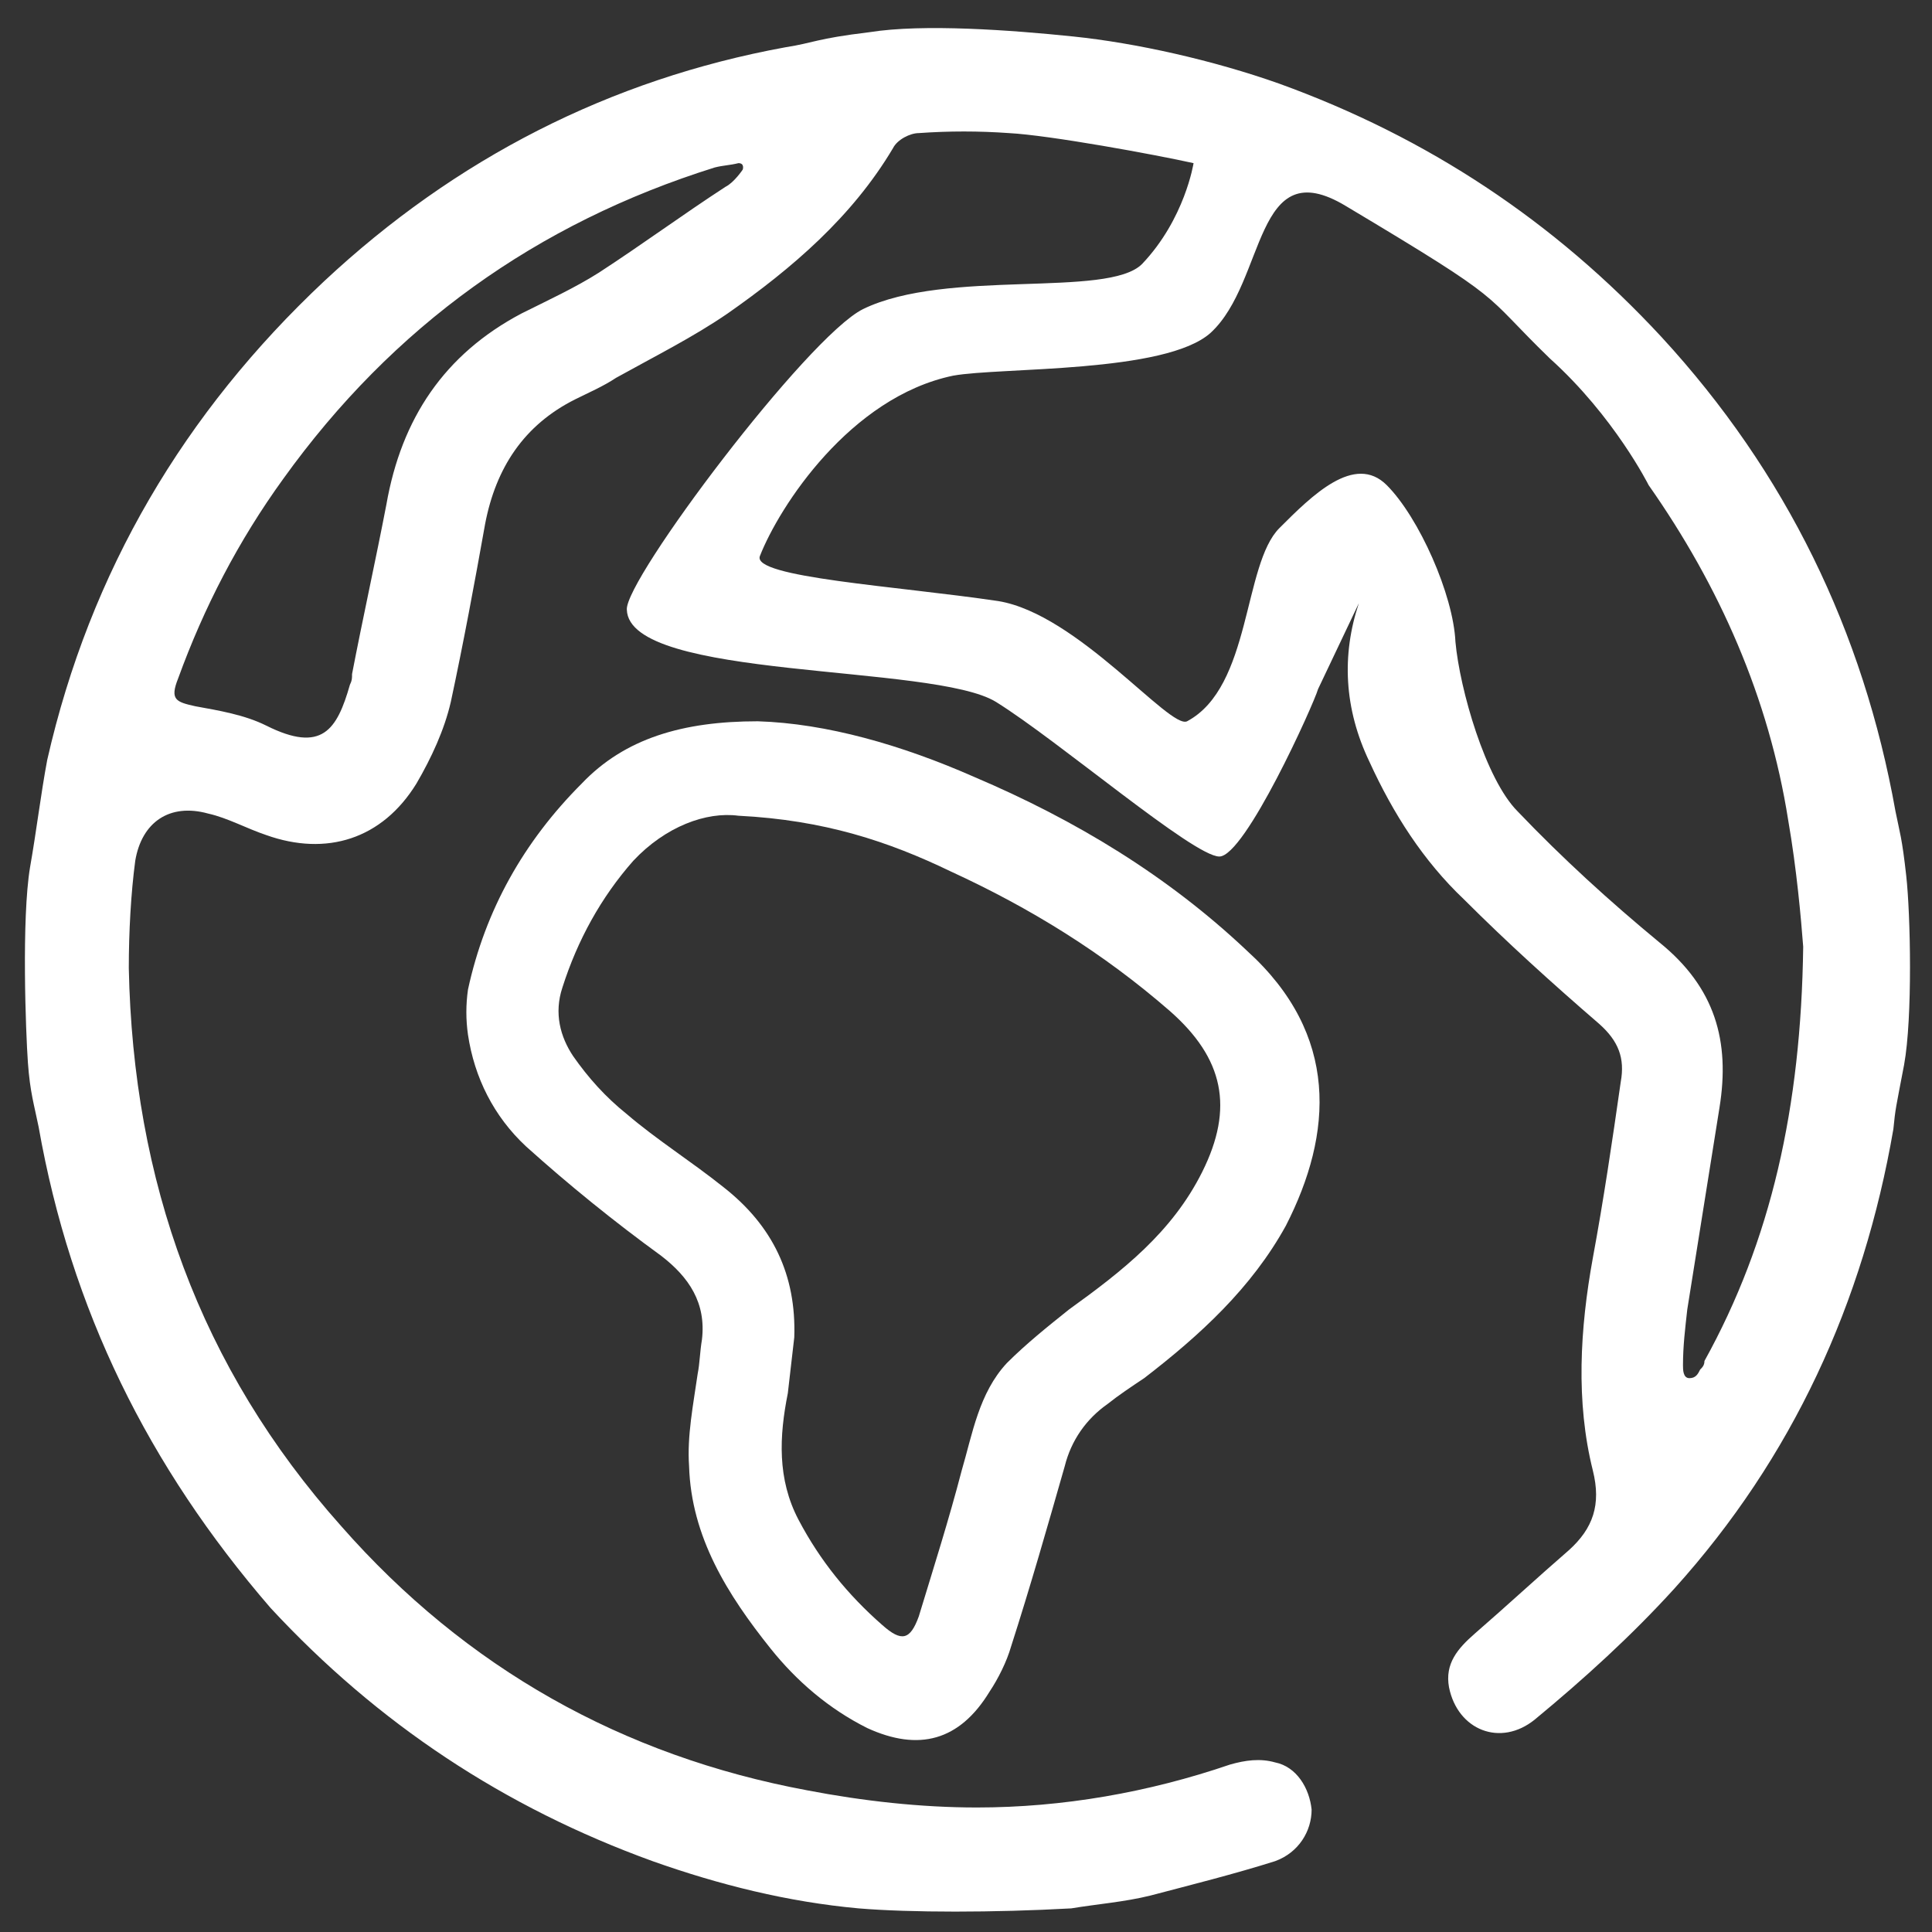
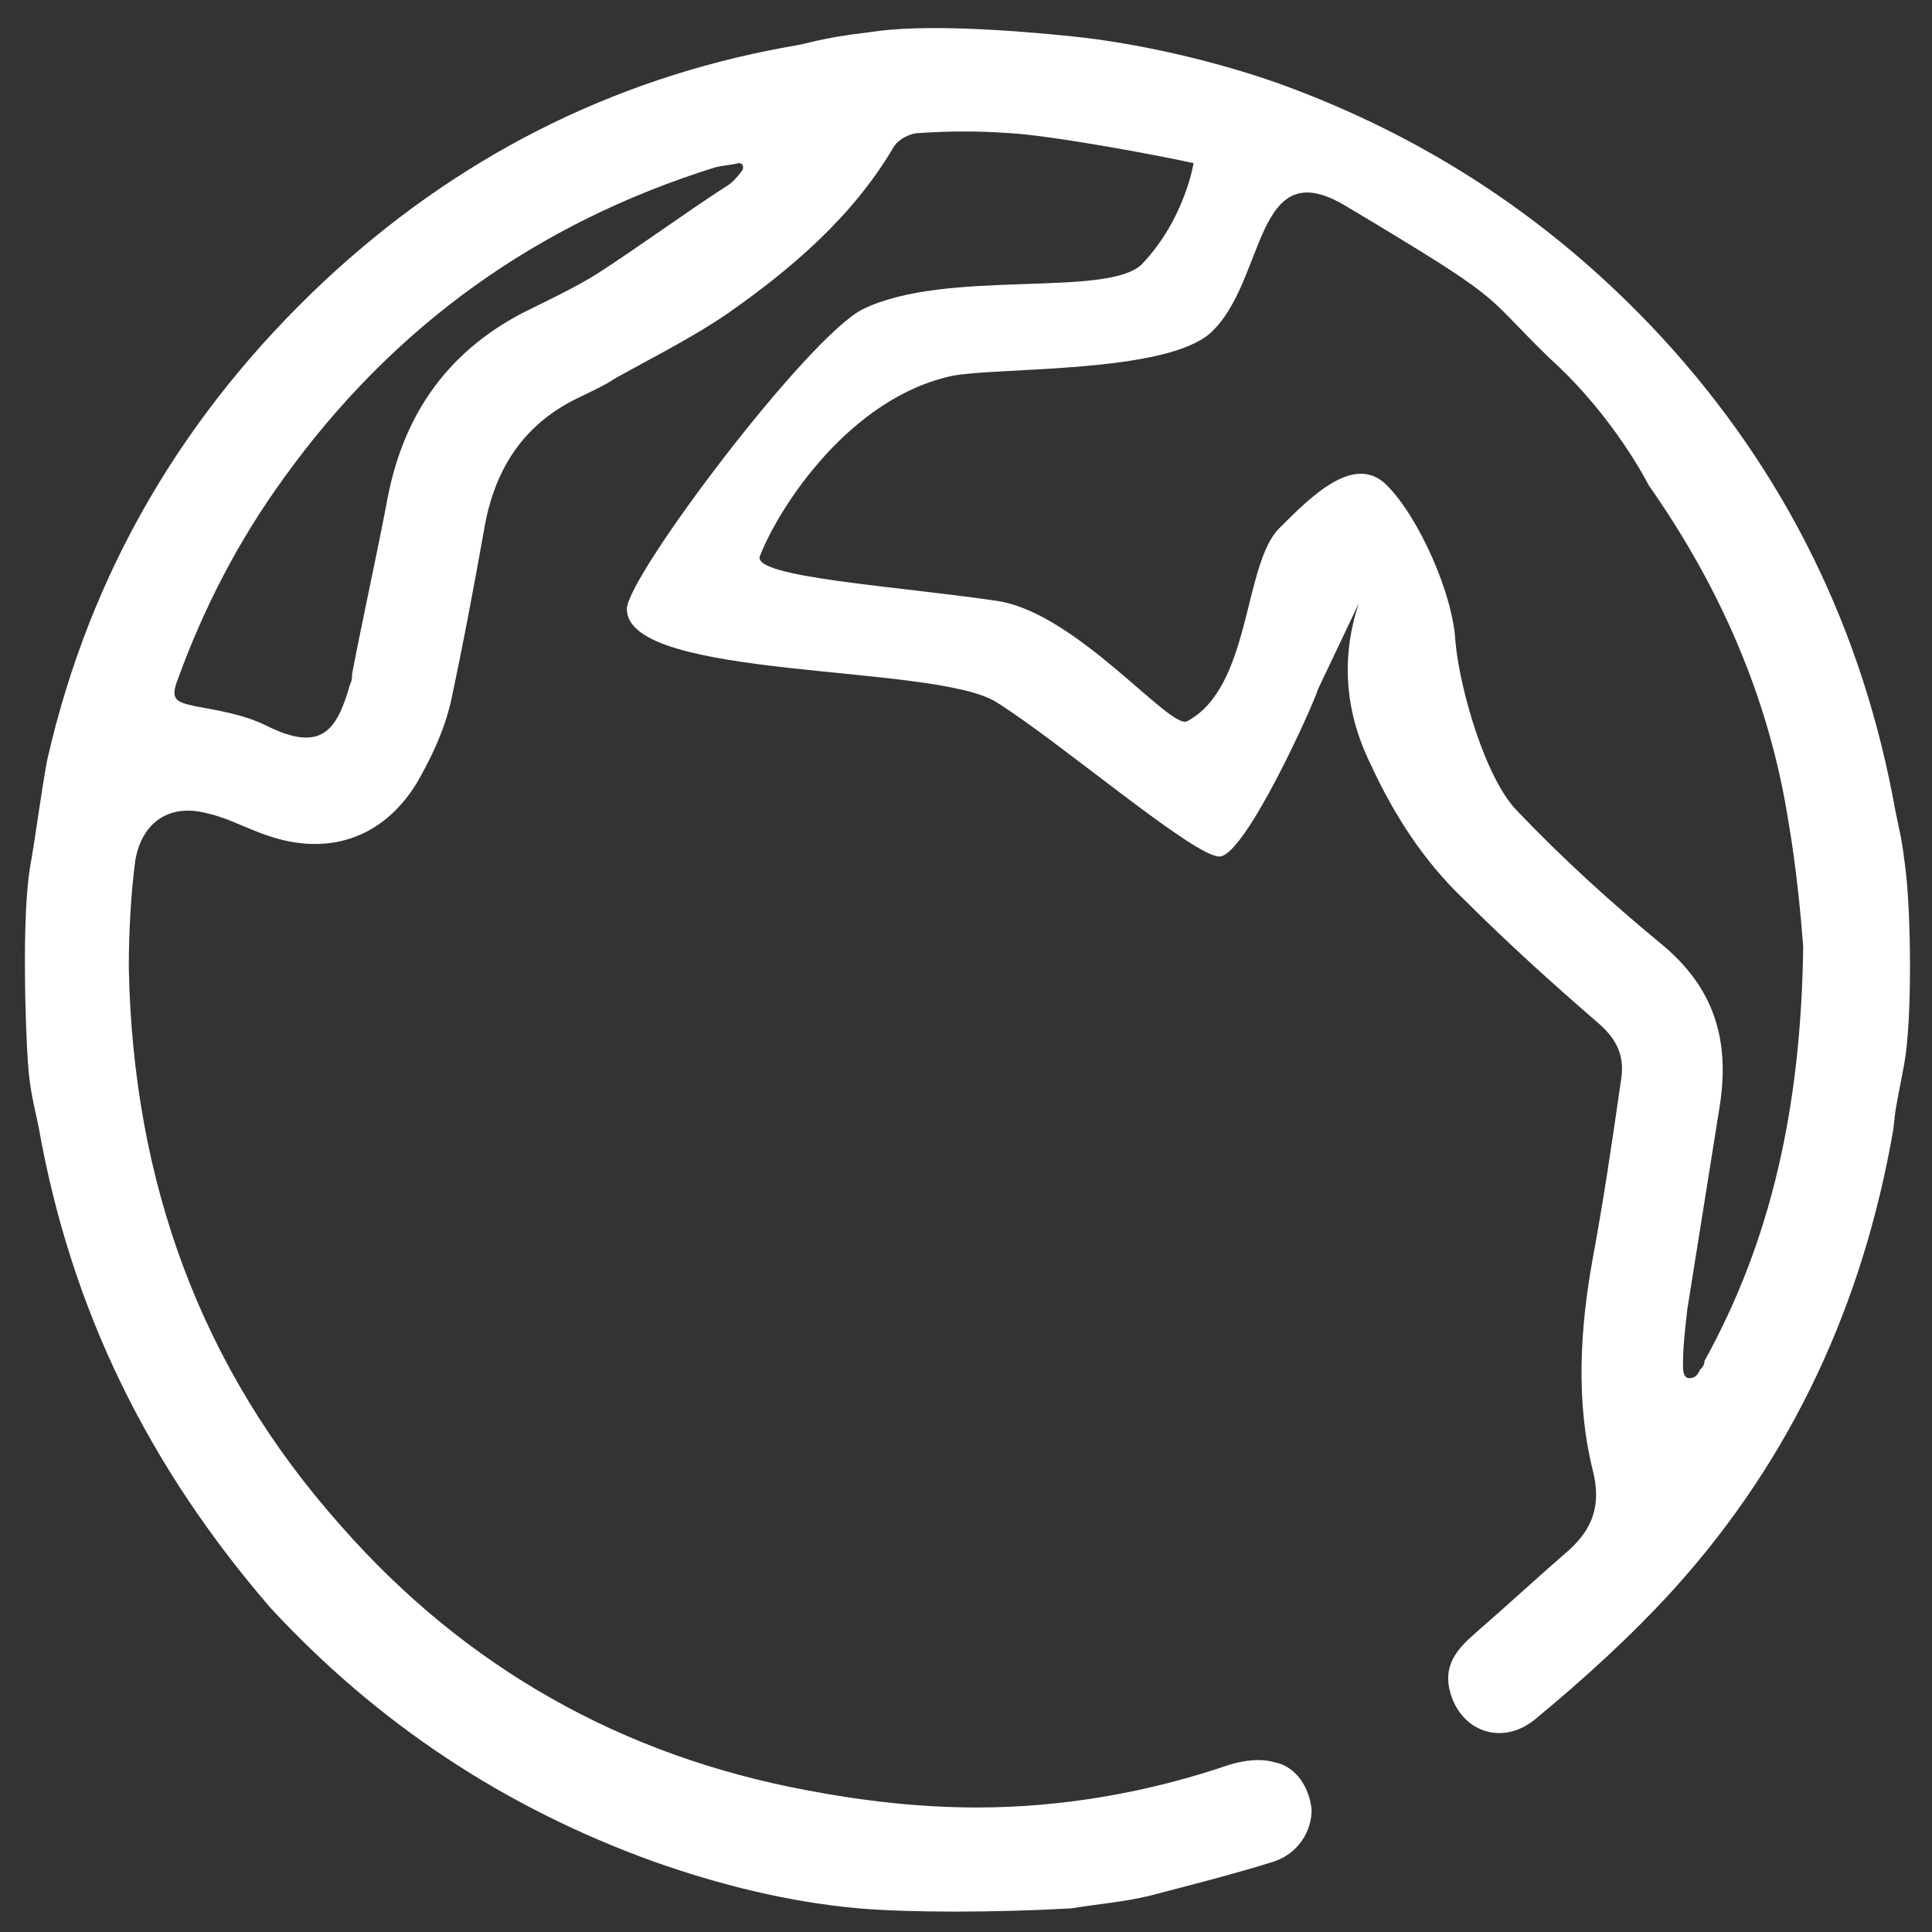
<svg xmlns="http://www.w3.org/2000/svg" version="1.1" id="dot_inside" x="0px" y="0px" viewBox="0 0 90 90" style="enable-background:new 0 0 90 90;" xml:space="preserve">
  <rect x="0" y="0" width="90" height="90" fill="#333333" stroke="none" />
  <style type="text/css">
	.st0{fill:#FFFFFF;}
</style>
  <g>
    <path class="st0" d="M88.8,40.8c-0.2-1.8-0.3-2-0.5-3c-1.5-8.4-5.1-15.8-10.9-22.1c-5-5.4-10.9-9.3-17.8-11.8   C56.5,2.8,52.9,2,50,1.7s-7-0.6-9.5-0.2C38,1.8,37.9,2,36.6,2.2c-8.2,1.5-15.4,5.2-21.5,10.9C8.6,19.2,4.2,26.6,2.2,35.4   c-0.3,1.6-0.5,3.3-0.8,5c-0.4,2.4-0.2,7.7-0.1,9.1c0.1,1.4,0.3,2,0.5,3C3.3,61,6.9,68.3,12.6,74.9c5,5.4,10.9,9.3,17.8,11.8   c3.1,1.1,6.3,1.9,9.6,2.2c2.4,0.2,6.3,0.2,9.9,0c1.2-0.2,2.5-0.3,3.7-0.6c1.9-0.5,3.9-1,5.8-1.6c1.1-0.4,1.7-1.4,1.7-2.4   c-0.1-1-0.7-2-1.7-2.2c-0.7-0.2-1.4-0.1-2.1,0.1c-3.8,1.3-7.8,2-11.8,2c-2.6,0-5.3-0.3-7.9-0.8c-8.6-1.6-15.9-5.7-21.7-12.3   C9.3,63.7,6.2,55,6,45.1c0-1.7,0.1-3.5,0.3-5c0.3-1.8,1.6-2.7,3.4-2.2c0.9,0.2,1.8,0.7,2.7,1c2.8,1,5.4,0.2,7-2.4   c0.7-1.2,1.3-2.5,1.6-3.8c0.6-2.8,1.1-5.5,1.6-8.3c0.5-2.6,1.8-4.6,4.2-5.8c0.6-0.3,1.3-0.6,1.9-1c1.8-1,3.6-1.9,5.2-3   c3-2.1,5.8-4.5,7.7-7.7c0.2-0.4,0.8-0.7,1.2-0.7c1.4-0.1,2.8-0.1,4.2,0c1.9,0.1,6.8,1,8.6,1.4c0,0-0.4,2.6-2.4,4.7   c-1.6,1.6-9.1,0.2-13,2.1c-2.6,1.3-11.1,12.6-11,14c0.1,3.3,14.3,2.5,17.2,4.3c2.9,1.8,9.2,7.2,10.4,7.2c1.2,0,4.4-7.1,4.6-7.8   l1.9-4c-0.8,2.4-0.7,4.9,0.5,7.4c1.1,2.4,2.5,4.6,4.4,6.4c2,2,4.1,3.9,6.3,5.8c0.9,0.8,1.2,1.6,1,2.7c-0.4,2.8-0.8,5.5-1.3,8.2   c-0.6,3.3-0.8,6.7,0,9.9c0.4,1.6,0,2.7-1.1,3.7c-1.5,1.3-2.9,2.6-4.4,3.9c-0.8,0.7-1.4,1.4-1.2,2.5c0.4,2,2.4,2.8,4,1.5   c2.3-1.9,4.5-3.9,6.5-6.1c5.5-6.1,8.8-13.3,10.2-21.4c0.1-1,0.1-0.9,0.5-3C89.1,47.4,89,42.6,88.8,40.8z M34.6,7.9   c0,0-0.4,0.6-0.8,0.8c-2,1.3-3.9,2.7-5.9,4c-1.1,0.7-2.4,1.3-3.6,1.9c-3.6,1.9-5.6,4.9-6.3,8.9c-0.5,2.6-1.1,5.3-1.6,7.9   c0,0.2,0,0.3-0.1,0.5c-0.6,2.1-1.3,3.2-3.9,1.9c-1-0.5-2.2-0.7-3.3-0.9c-0.9-0.2-1.2-0.3-0.8-1.3c1.2-3.3,2.8-6.4,4.9-9.3   C18.3,15.2,25,10.4,33.3,7.8c0.4-0.1,0.7-0.1,1.1-0.2C34.7,7.6,34.6,7.9,34.6,7.9z M76.8,22.6c3.3,4.7,5.6,9.9,6.5,15.6   c0.4,2.3,0.6,4.6,0.7,5.9c-0.1,7.5-1.5,13.7-4.6,19.3c0,0.2-0.1,0.3-0.2,0.4c-0.1,0.2-0.2,0.4-0.5,0.4s-0.3-0.4-0.3-0.6   c0-0.9,0.1-1.7,0.2-2.6c0.5-3.1,1-6.3,1.5-9.4c0.5-3.1-0.2-5.6-2.8-7.7C75,42,72.8,40,70.7,37.8c-1.5-1.5-2.7-5.7-2.9-7.9   c-0.1-2.2-1.7-5.8-3.2-7.3s-3.5,0.5-5,2c-1.7,1.7-1.3,7.4-4.3,9c-0.8,0.4-5.1-5-8.8-5.6c-4.7-0.7-11.5-1.1-11.1-2.1   c0.9-2.3,4.2-7.4,9-8.4c2.2-0.4,9.9-0.1,12-2c2.6-2.4,2-8.5,6.3-5.9c7.7,4.6,6.2,3.9,9.5,7.1C75.2,19.4,76.8,22.6,76.8,22.6z" />
-     <path class="st0" d="M35.3,33.6c3.2,0.1,6.7,1.1,10.1,2.6c4.7,2,9,4.6,12.7,8.1c4.3,3.9,4,8.5,1.8,12.8c-1.6,2.9-4,5.1-6.6,7.1   c-0.6,0.4-1.2,0.8-1.7,1.2c-1,0.7-1.7,1.7-2,2.9c-0.8,2.8-1.6,5.6-2.5,8.4c-0.2,0.7-0.6,1.5-1,2.1c-1.4,2.3-3.3,2.8-5.7,1.7   c-1.8-0.9-3.3-2.2-4.5-3.7c-2-2.5-3.7-5.2-3.8-8.5c-0.1-1.4,0.2-2.9,0.4-4.3c0.1-0.5,0.1-1,0.2-1.6c0.2-1.7-0.6-2.9-1.9-3.9   c-2.2-1.6-4.3-3.3-6.3-5.1c-1.5-1.4-2.4-3.2-2.7-5.2c-0.1-0.7-0.1-1.4,0-2.1c0.8-3.7,2.6-6.9,5.3-9.6   C29.1,34.4,31.8,33.6,35.3,33.6z M34.4,38c-1.5-0.2-3.4,0.5-4.9,2.1c-1.5,1.7-2.6,3.7-3.3,5.9c-0.4,1.2-0.1,2.3,0.5,3.2   c0.7,1,1.5,1.9,2.5,2.7c1.4,1.2,3,2.2,4.5,3.4c2.3,1.8,3.4,4.1,3.3,7c-0.1,0.9-0.2,1.7-0.3,2.6c-0.4,2-0.5,4,0.5,5.9   s2.3,3.5,3.9,4.9c0.9,0.8,1.3,0.7,1.7-0.4c0.7-2.3,1.4-4.5,2-6.8c0.5-1.7,0.8-3.6,2.1-5c0.9-0.9,1.9-1.7,2.9-2.5   c2.5-1.8,4.8-3.6,6.2-6.4c1.5-3,1-5.3-1.5-7.5c-3.1-2.7-6.5-4.8-10.2-6.5C41.4,39.2,38.4,38.2,34.4,38z" />
  </g>
</svg>